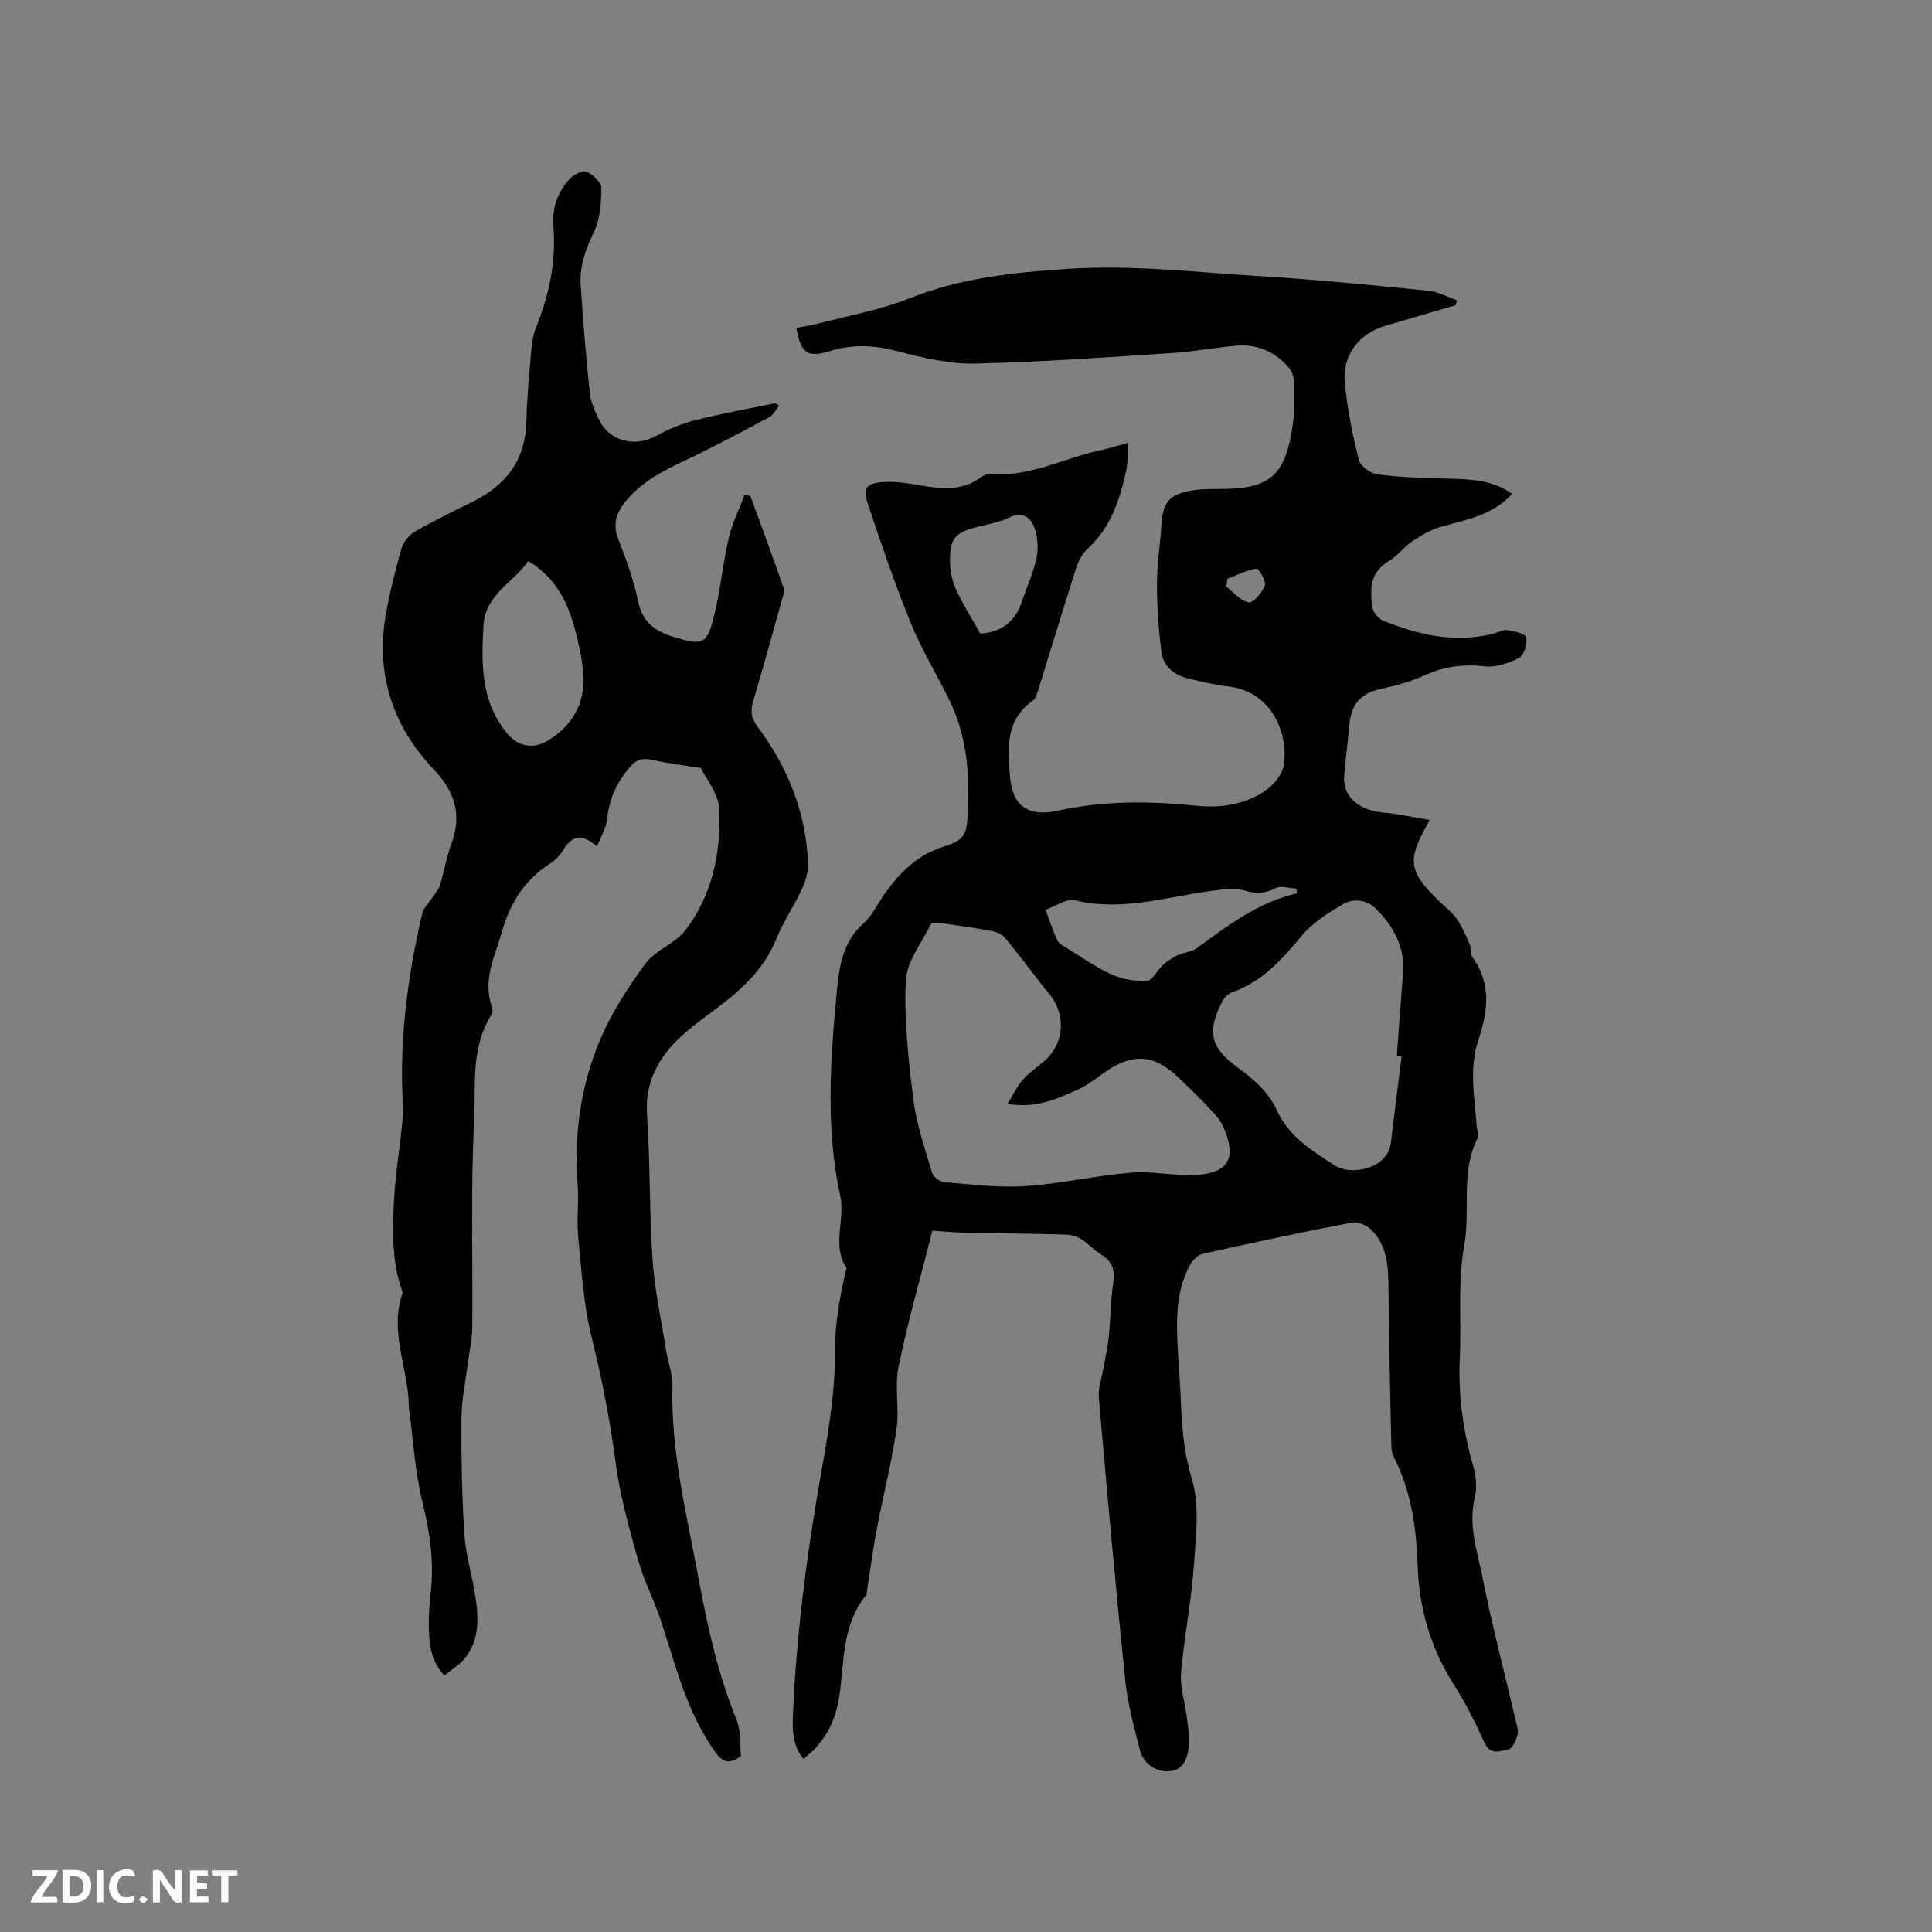
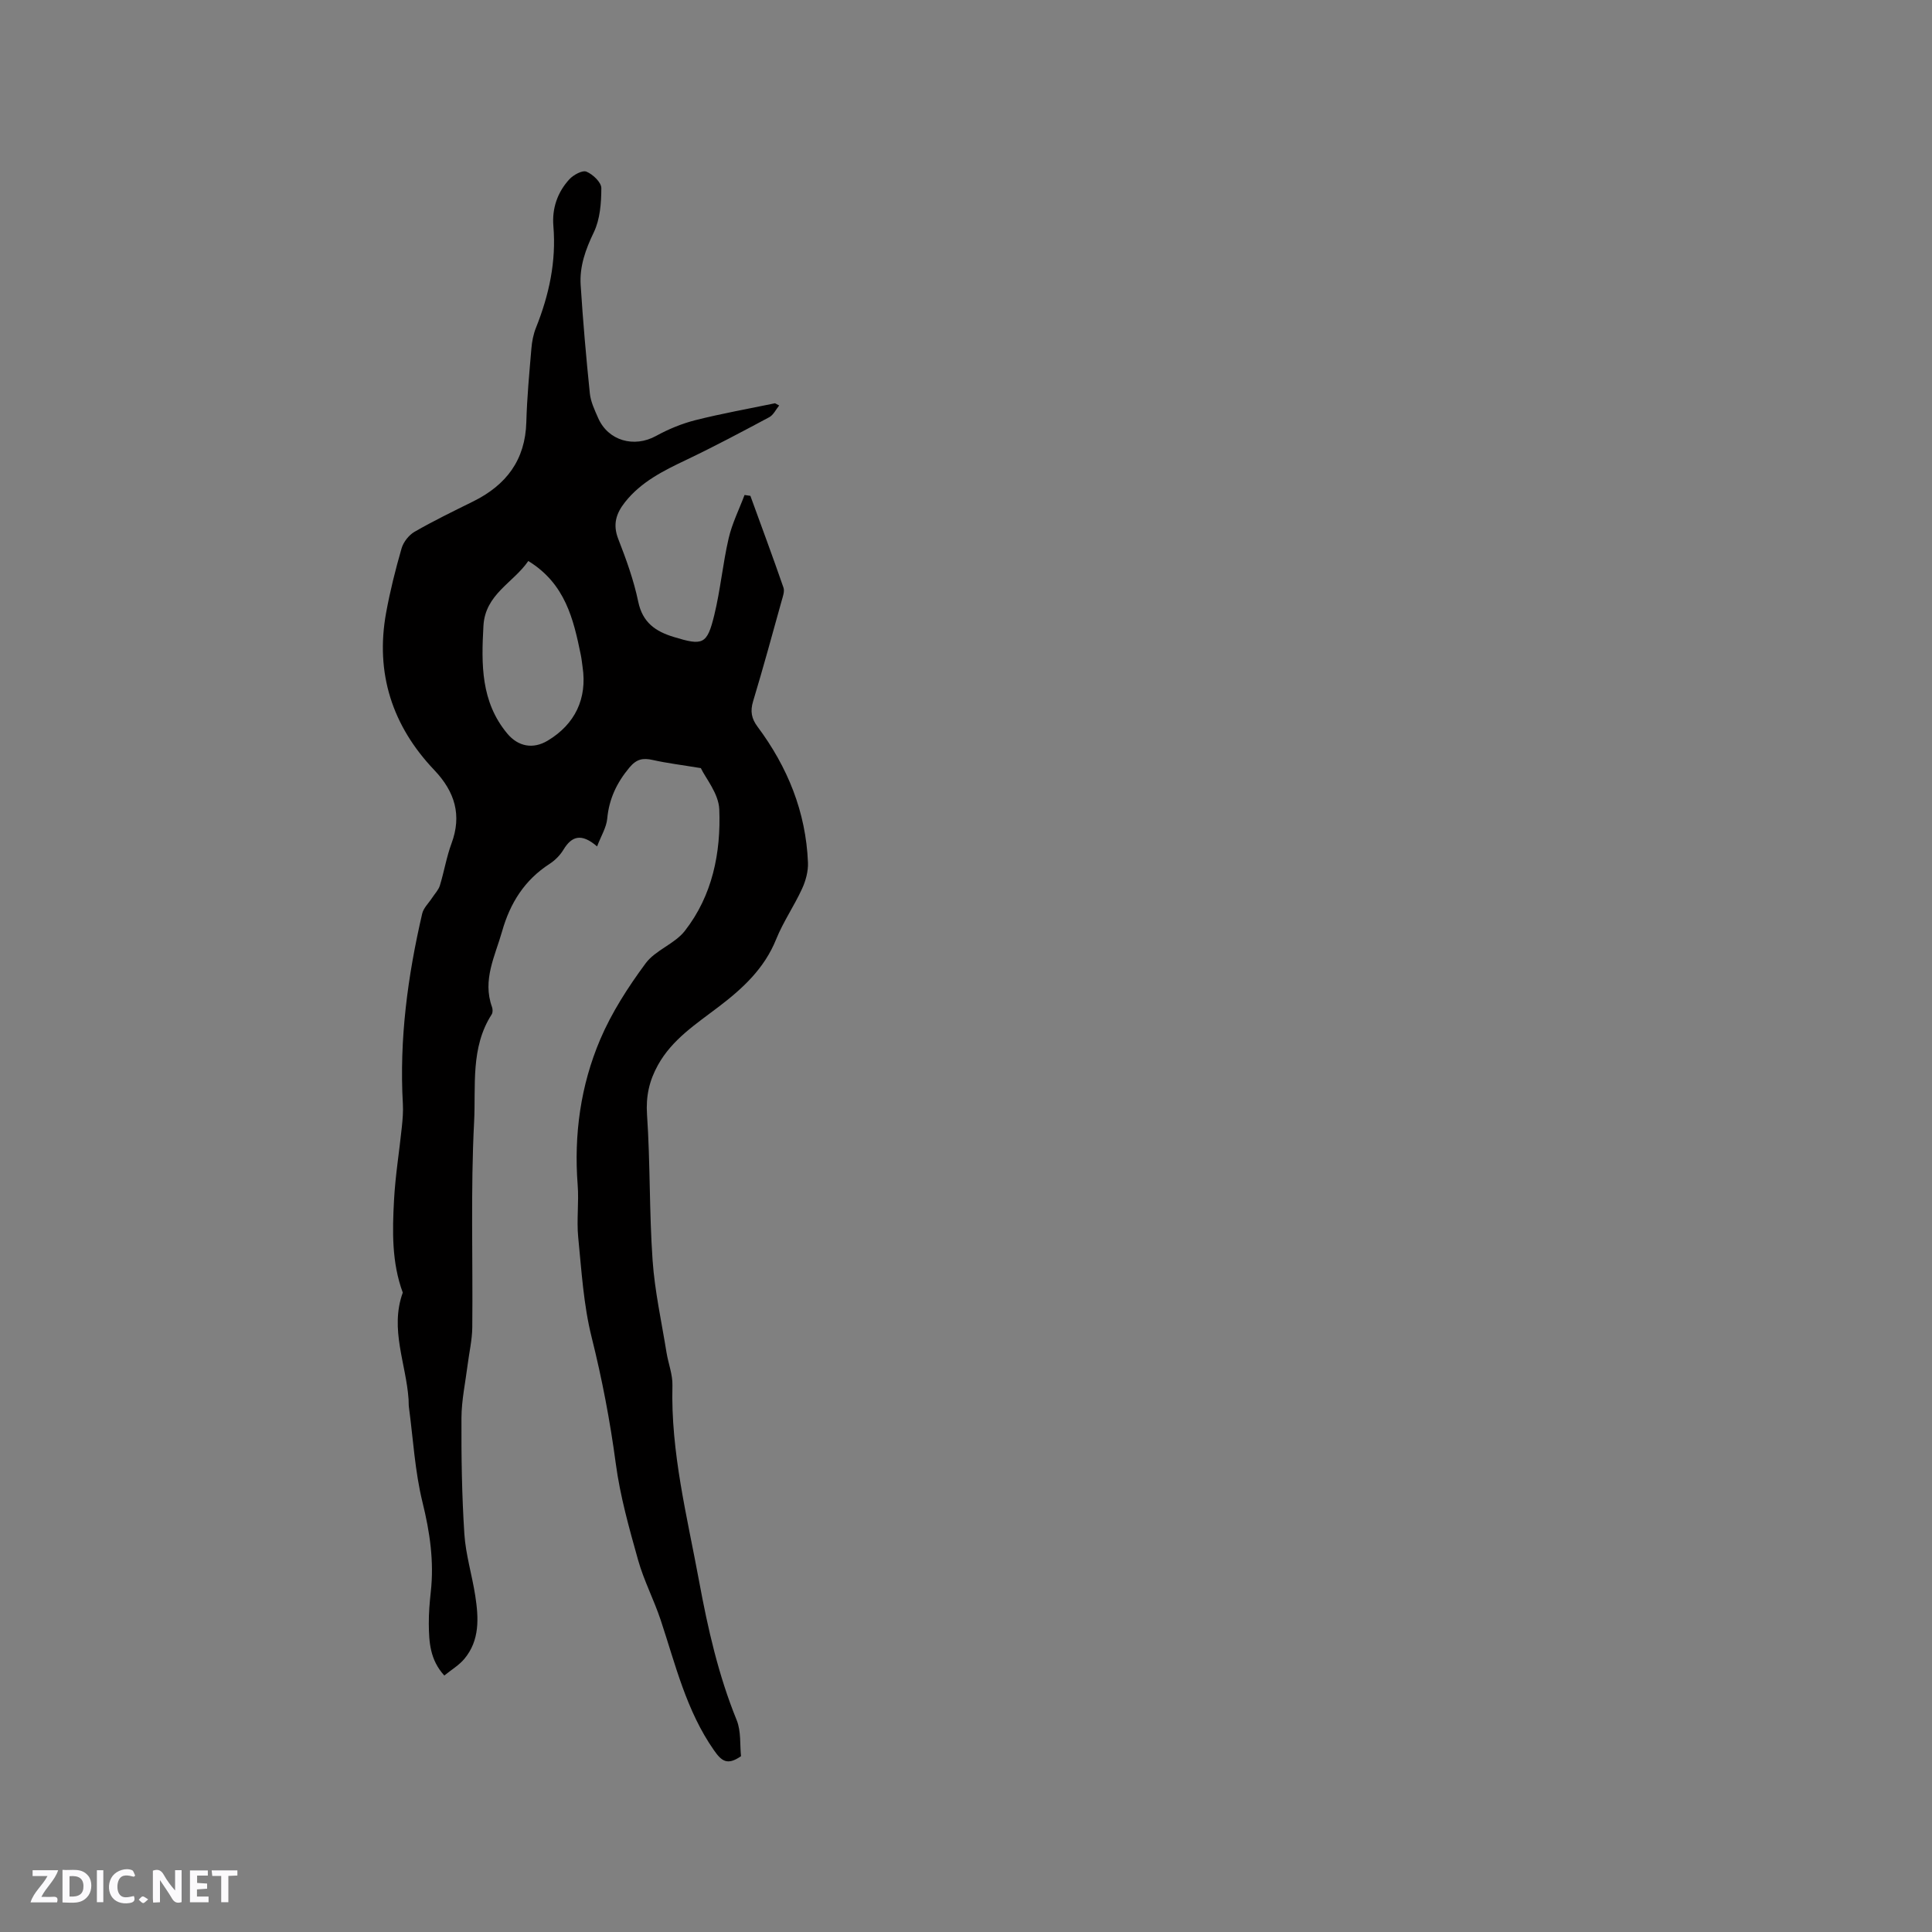
<svg xmlns="http://www.w3.org/2000/svg" enable-background="new 0 0 400 400" viewBox="0 0 400 400">
  <rect x="0" y="0" width="400" height="400" fill="#808080" stroke="none" />
  <g fill="#fbfafc">
    <path d="m37.59 393.81c-.92.31-1.52.05-2-.78-.7-1.2-1.52-2.34-2.47-3.78v4.59c-.55.03-.95.05-1.41.07-.03-.37-.06-.64-.06-.91 0-1.91 0-3.81 0-5.7 1.13-.41 1.77-.03 2.29.91.62 1.11 1.38 2.14 2.31 3.19v-4.2h1.35v6.61z" />
    <path d="m12.94 393.88v-6.75c1.9.19 3.93-.54 5.37 1.29.8 1.01.78 2.88.03 3.97-1.37 1.97-3.4 1.51-5.4 1.49m1.45-1.22c2.04.12 2.92-.58 2.89-2.21-.03-1.51-.98-2.19-2.89-2z" />
    <path d="m11.81 393.87h-5.49c.68-2.18 2.47-3.48 3.51-5.45h-3.08v-1.21h5.29c-.71 2.13-2.44 3.48-3.47 5.51.86 0 1.63.04 2.39-.01.79-.05 1.14.21.85 1.16" />
    <path d="m39.33 393.86v-6.61h3.7v1.07h-2.22v1.52c.68.04 1.34.09 2.07.13v1.07c-.72.05-1.38.09-2.1.14v1.48h2.4v1.19h-3.85z" />
    <path d="m27.71 388.56c-1.15-.3-2.46-.61-3.1.64-.37.73-.41 1.93-.06 2.67.63 1.35 1.99.93 3.17.68.35.94-.01 1.32-.93 1.46-1.62.25-3.05-.27-3.76-1.48-.73-1.24-.6-3.03.31-4.17.88-1.11 2.71-1.7 4-1.16.32.13.44.74.65 1.12-.1.08-.19.16-.28.24" />
    <path d="m49.15 387.24v1.07c-.59.02-1.17.05-1.87.08v5.44h-1.48v-5.44h-1.85c-.05-.4-.08-.73-.13-1.15z" />
    <path d="m20.06 387.21h1.33v6.62h-1.33z" />
    <path d="m30.68 393.25c-.49.38-.8.79-1.05.76-.32-.05-.6-.45-.9-.7.26-.24.51-.64.8-.67.29-.04.62.3 1.15.61" />
  </g>
-   <path d="m193.04 254.8c-2.45 9.64-5.08 18.82-7 28.14-.86 4.18.19 8.73-.43 12.99-1.03 6.98-2.79 13.84-4.11 20.78-.78 4.11-1.31 8.27-1.96 12.41-.06.41-.04.93-.28 1.21-4.98 6.13-4.42 13.73-5.5 20.87-.8 5.29-3.01 9.63-7.44 12.95-2.19-2.7-2.28-5.82-2.15-9 .67-15.9 2.64-31.65 5.34-47.33 1.56-9.08 3.38-18.27 3.34-27.4-.03-6.04.95-11.61 2.27-17.3.05-.21.2-.49.12-.61-3.08-4.76-.19-9.98-1.3-15.06-3.04-13.9-2.02-28-.7-42.09.51-5.42 1.25-10.33 5.58-14.22 1.76-1.59 2.83-3.95 4.23-5.94 3.17-4.49 6.86-8.22 12.37-9.93 4.34-1.35 4.73-2.5 4.95-6.98.39-7.81-.13-15.48-3.5-22.65-2.6-5.55-5.91-10.79-8.22-16.44-3.32-8.11-6.15-16.44-8.93-24.76-1.15-3.43-.4-4.41 3.26-4.64 2.49-.16 5.05.26 7.53.69 4.35.74 8.61 1.23 12.49-1.61.57-.42 1.38-.84 2.03-.78 8.02.77 15.01-3.16 22.5-4.8 1.85-.4 3.66-.97 6.03-1.61-.14 2.19-.03 4.08-.42 5.85-1.31 5.94-3.15 11.63-7.86 15.96-1.11 1.02-1.97 2.54-2.44 3.99-2.68 8.36-5.2 16.77-7.82 25.16-.27.88-.58 1.99-1.25 2.47-5.73 4.07-5.16 10.11-4.65 15.81.54 6.04 3.93 8.25 9.89 6.92 9.55-2.13 19.14-2 28.77-1.03 5 .5 9.84-.23 14.01-2.99 1.77-1.17 3.64-3.33 3.98-5.3 1.07-6.05-2.09-15.23-11.26-16.38-3.03-.38-6.04-1.04-8.99-1.82-2.78-.73-4.75-2.69-5.09-5.51-.55-4.59-.9-9.24-.9-13.86.01-4.12.68-8.23.93-12.36.27-4.44 1.54-6.2 6.01-7.01 2.48-.45 5.06-.32 7.6-.38 8.56-.19 11.82-2.95 13.27-11.39.34-1.98.69-4 .64-5.99-.05-2.54.37-5.76-.97-7.47-2.56-3.26-6.5-5.17-10.93-4.8-4.43.36-8.82 1.24-13.25 1.52-13.63.88-27.27 1.89-40.92 2.19-5.3.12-10.74-1.14-15.92-2.52-4.87-1.29-9.42-1.55-14.26-.04-4.61 1.44-5.94.35-6.85-4.83 1.63-.32 3.3-.56 4.91-.98 6.23-1.64 12.67-2.78 18.61-5.16 10.52-4.21 21.4-5.33 32.55-6.07 13.52-.9 26.88.73 40.29 1.53 11.52.69 23.02 1.86 34.5 3 2.01.2 3.92 1.28 5.88 1.96-.08.34-.16.69-.24 1.03-4.85 1.42-9.7 2.83-14.55 4.26-5.45 1.6-8.95 6.07-8.4 11.82.51 5.35 1.58 10.68 2.88 15.9.32 1.3 2.41 2.85 3.85 3.04 4.79.62 9.64.78 14.48.89 4.67.1 9.28.18 13.43 3.15-4.07 4.44-9.44 5.34-14.62 6.77-2.13.59-4.16 1.78-6.02 3.02-1.75 1.16-3.05 3.04-4.84 4.09-3.99 2.34-4 5.96-3.42 9.7.16 1.01 1.25 2.3 2.23 2.69 7.37 2.96 14.93 4.72 22.91 2.63.92-.24 1.89-.84 2.74-.7 1.43.24 3.78.73 3.93 1.49.27 1.32-.42 3.69-1.44 4.24-2.12 1.13-4.81 2.04-7.12 1.78-4.48-.51-8.5.03-12.59 1.91-2.94 1.35-6.18 2.15-9.36 2.88-3.9.89-5.71 3.28-6.07 7.1-.33 3.58-.8 7.15-1.1 10.73-.36 4.3 2.95 7.2 8.25 7.67 3.09.28 6.13.97 9.48 1.52-4.83 8.38-4.52 10.51 1.9 16.78 1.21 1.18 2.65 2.21 3.6 3.58 1.14 1.64 1.95 3.52 2.75 5.37.37.85.11 2.06.62 2.76 3.97 5.46 3.1 11.33 1.18 17.04-1.98 5.92-.77 11.74-.38 17.61.06.95.53 2.09.17 2.82-3.53 7.08-1.37 14.84-2.73 22.23-1.38 7.51-.53 15.41-.9 23.12s.66 15.17 2.81 22.56c.59 2.03.76 4.45.27 6.49-1.39 5.79.58 11.18 1.65 16.6 1.95 9.84 4.51 19.55 6.8 29.33.24 1.02.65 2.16.42 3.1-.28 1.13-1.01 2.83-1.81 2.99-1.7.35-3.81 1.39-5.07-1.41-1.86-4.14-3.93-8.24-6.36-12.06-4.87-7.65-7.19-15.96-7.47-24.94-.24-7.68-1.38-15.16-4.91-22.12-.37-.72-.5-1.63-.51-2.46-.23-10.69-.51-21.39-.59-32.08-.03-4.54-.13-9.02-3.53-12.45-.95-.96-2.84-1.75-4.08-1.51-10.29 1.98-20.53 4.17-30.76 6.45-1.04.23-2.17 1.31-2.7 2.29-3.09 5.65-2.86 11.83-2.53 17.99.16 2.96.43 5.92.55 8.88.25 5.84.51 11.48 2.3 17.33 1.74 5.69.85 12.33.42 18.51-.51 7.28-2.02 14.49-2.61 21.77-.25 3.08.83 6.25 1.21 9.39.24 1.98.62 4.02.38 5.96-.27 2.18-.97 4.57-3.68 4.98-2.77.41-5.66-1.37-6.38-4.17-1.24-4.79-2.57-9.63-3.08-14.53-2.02-19.5-3.77-39.03-5.48-58.56-.17-1.97.59-4.03.94-6.04.37-2.17.89-4.33 1.11-6.51.39-3.8.37-7.64.95-11.4.42-2.71-.37-4.4-2.6-5.78-1.43-.89-2.58-2.22-4.01-3.11-.91-.57-2.09-.93-3.16-.96-7.18-.2-14.36-.27-21.53-.43-1.96-.02-3.95-.23-6.16-.38zm15.55-26.25c1.22-1.98 2-3.66 3.17-5 1.24-1.42 2.86-2.51 4.31-3.74 3.99-3.36 4.73-8.88 1.75-13.27-.53-.79-1.21-1.47-1.79-2.23-2.64-3.39-5.22-6.84-7.96-10.15-.59-.71-1.69-1.21-2.64-1.39-3.54-.66-7.1-1.16-10.67-1.66-.67-.09-1.86-.13-2.01.19-1.92 3.9-5.05 7.81-5.22 11.84-.36 8.19.57 16.49 1.6 24.67.64 5.07 2.37 10.02 3.83 14.95.25.85 1.55 1.9 2.45 1.97 5.55.47 11.16 1.21 16.69.85 7.37-.48 14.66-2.17 22.03-2.79 4.38-.37 8.87.68 13.29.47 7.33-.34 8.65-3.88 5.73-10.19-.69-1.49-1.96-2.75-3.12-3.98-1.89-2-3.89-3.9-5.86-5.83-4.96-4.86-9.38-5.32-14.99-1.57-1.94 1.29-3.75 2.87-5.85 3.81-4.39 1.98-8.82 4.06-14.74 3.05zm81.59-9.84c-.33-.04-.65-.07-.98-.11.42-5.69.82-11.39 1.27-17.08.44-5.5-1.98-9.83-5.73-13.48-1.93-1.88-4.65-2.06-6.83-.76-3.02 1.81-6.21 3.79-8.4 6.45-4.04 4.89-8.11 9.45-14.27 11.66-.81.29-1.68 1-2.08 1.75-3.34 6.36-2.66 9.71 3.17 13.94 3.32 2.41 6.32 5.05 8.03 8.79 2.48 5.46 7.25 8.36 11.96 11.4 3.53 2.28 11.03.66 11.65-4.67.7-5.96 1.47-11.92 2.21-17.89zm-21.64-33.77c-.05-.32-.1-.64-.15-.96-1.46-.07-3.22-.69-4.32-.09-2.19 1.19-4.09 1.14-6.36.5-1.56-.44-3.33-.35-4.98-.18-10.02 1.04-19.81 4.72-30.17 2.18-1.76-.43-4.05 1.26-6.09 1.97.79 2.12 1.49 4.29 2.43 6.34.31.68 1.22 1.14 1.94 1.57 3.06 1.88 6.02 4 9.27 5.46 2.24 1 4.92 1.47 7.37 1.36 1.1-.05 2.04-2.16 3.18-3.19.9-.82 1.94-1.55 3.03-2.08 1.32-.63 2.99-.7 4.12-1.53 6.41-4.7 12.73-9.49 20.73-11.35zm-65.57-53.75c4.74-.36 7.32-2.78 8.64-6.75 1.01-3.01 2.37-5.93 3.01-9.01.41-1.95.22-4.27-.46-6.15-.81-2.23-2.5-3.49-5.29-2.1-1.95.97-4.22 1.32-6.37 1.87-4.76 1.21-5.81 2.29-5.81 7.15 0 1.94.43 4.04 1.23 5.8 1.45 3.16 3.34 6.12 5.05 9.19zm51.17-11.37c-.08.54-.17 1.07-.25 1.61 1.53 1.18 2.96 3 4.64 3.28.96.16 2.8-2.05 3.34-3.53.32-.89-1.29-3.53-1.71-3.46-2.07.34-4.03 1.34-6.02 2.1z" fill="#010000" />
  <path d="m161.32 83.95c-.68.83-1.19 1.97-2.06 2.43-5.68 3.04-11.38 6.07-17.19 8.84-4.73 2.25-9.34 4.53-12.68 8.76-1.83 2.32-2.56 4.6-1.39 7.6 1.65 4.23 3.22 8.56 4.14 13 .9 4.31 3.57 6.14 7.33 7.29 6.05 1.85 6.92 1.6 8.41-4.51 1.28-5.23 1.76-10.65 2.98-15.91.71-3.08 2.17-5.98 3.29-8.97.4.06.81.12 1.21.18 2.3 6.33 4.65 12.64 6.85 19 .27.79-.14 1.87-.39 2.77-1.93 6.94-3.82 13.88-5.9 20.77-.62 2.04-.34 3.56.91 5.24 6.23 8.35 10.03 17.67 10.45 28.15.07 1.8-.46 3.76-1.22 5.41-1.63 3.56-3.9 6.84-5.36 10.45-2.45 6.09-6.94 10.22-11.97 14.04-4.62 3.52-9.57 6.71-12.51 12.02-1.79 3.22-2.52 6.44-2.26 10.27.68 10.02.45 20.1 1.15 30.12.44 6.4 1.86 12.74 2.88 19.1.37 2.29 1.29 4.58 1.23 6.84-.37 13.83 3.04 27.1 5.52 40.53 1.81 9.81 4 19.47 7.78 28.76.94 2.32.65 5.14.9 7.47-2.83 1.96-4.01 1.05-5.61-1.24-5.72-8.18-7.95-17.69-11.01-26.91-1.39-4.2-3.49-8.19-4.68-12.43-1.85-6.59-3.73-13.25-4.63-20.01-1.18-8.84-2.84-17.51-5-26.16-1.68-6.72-2.09-13.77-2.78-20.7-.35-3.57.17-7.22-.11-10.81-.8-10.44.61-20.6 4.67-30.14 2.38-5.59 5.78-10.85 9.4-15.75 2.02-2.74 6-4.01 8.11-6.71 5.72-7.32 7.49-16.16 7.14-25.17-.13-3.28-2.84-6.47-3.82-8.54-3.99-.66-7-1.02-9.93-1.68-2.07-.47-3.39-.21-4.88 1.59-2.61 3.14-4.19 6.47-4.57 10.55-.17 1.82-1.26 3.55-2.1 5.75-3.23-2.78-5.24-2.17-6.97.69-.69 1.15-1.75 2.2-2.87 2.93-5.17 3.34-8.16 8.09-9.82 13.94-1.46 5.15-4.12 10.07-2.1 15.68.17.46.18 1.17-.06 1.54-4.43 6.87-3.26 14.81-3.64 22.23-.73 14.16-.24 28.38-.38 42.57-.03 2.6-.64 5.2-.97 7.8-.46 3.64-1.25 7.28-1.27 10.92-.04 8.02.08 16.05.6 24.04.28 4.3 1.6 8.53 2.26 12.82.7 4.57.96 9.18-2.25 13.04-1.11 1.33-2.69 2.26-4.16 3.46-2.99-3.27-3.17-6.97-3.21-10.66-.02-2.22.17-4.45.41-6.67.7-6.3-.19-12.35-1.71-18.52-1.58-6.42-1.94-13.14-2.82-19.73-.07-.52-.03-1.06-.07-1.59-.5-7.37-3.93-14.57-1.2-22.11-2.3-6.23-2.16-12.72-1.81-19.17.27-5.06 1.1-10.09 1.62-15.14.16-1.57.3-3.17.21-4.75-.76-13.35.99-26.44 4-39.4.27-1.18 1.35-2.18 2.05-3.26.55-.85 1.32-1.63 1.61-2.56.89-2.89 1.37-5.92 2.42-8.74 2.13-5.76.75-10.62-3.58-15.17-8.69-9.13-12.26-20.07-9.96-32.62.82-4.47 1.93-8.91 3.19-13.27.38-1.32 1.51-2.76 2.69-3.44 3.94-2.27 8.05-4.26 12.13-6.28 6.83-3.38 10.8-8.56 11.01-16.44.14-5.08.62-10.16 1.05-15.23.12-1.45.41-2.96.95-4.3 2.71-6.78 4.22-13.71 3.6-21.07-.3-3.64.85-6.98 3.31-9.66.85-.92 2.7-1.93 3.54-1.58 1.33.55 3.09 2.22 3.08 3.42-.01 3.07-.26 6.44-1.56 9.14-1.71 3.55-2.97 7.06-2.72 10.92.48 7.49 1.13 14.97 1.9 22.43.18 1.74 1 3.45 1.72 5.09 2.06 4.72 7.44 6.22 11.98 3.72 2.57-1.41 5.37-2.57 8.2-3.28 5.43-1.37 10.95-2.35 16.44-3.49.33.16.59.31.86.46zm-51.94 32.2c-3.14 4.56-8.93 6.86-9.29 13.44-.44 7.95-.55 15.68 4.92 22.27 2.27 2.73 5.36 3.3 8.39 1.48 5.67-3.4 8.19-8.72 7.22-15.23-.12-.84-.2-1.68-.37-2.51-1.52-7.41-3.2-14.74-10.87-19.45z" fill="#010000" />
</svg>